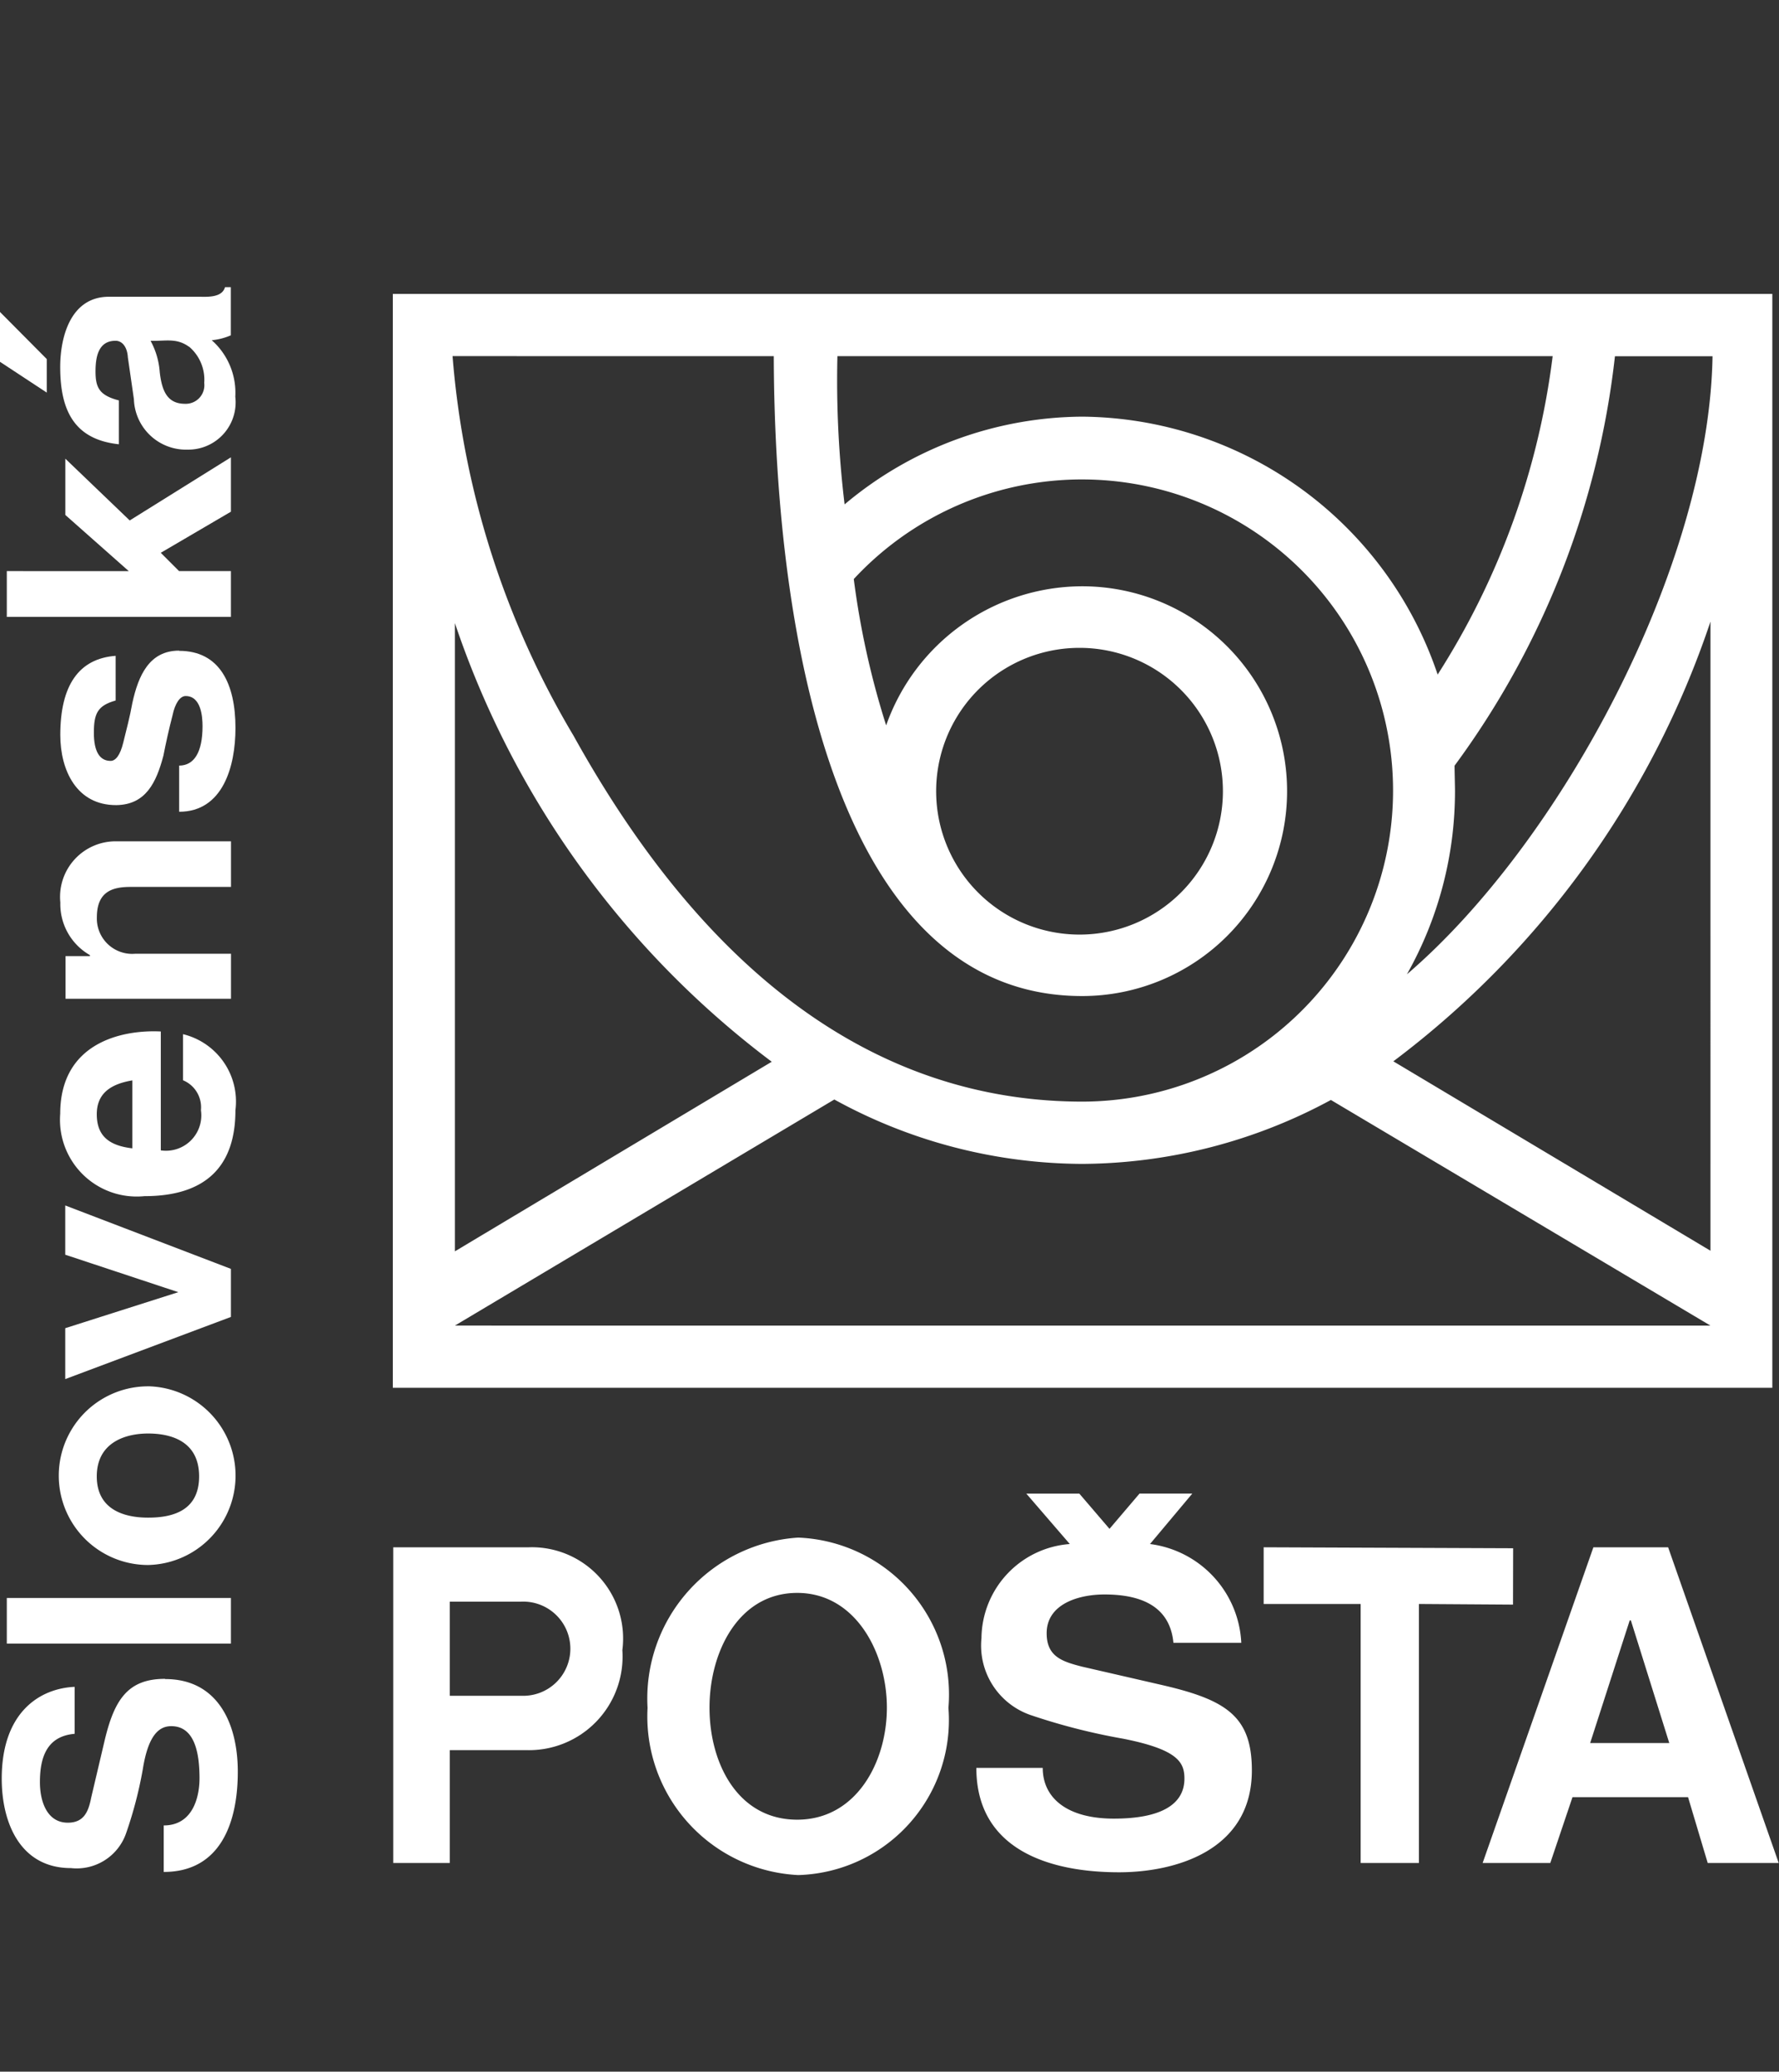
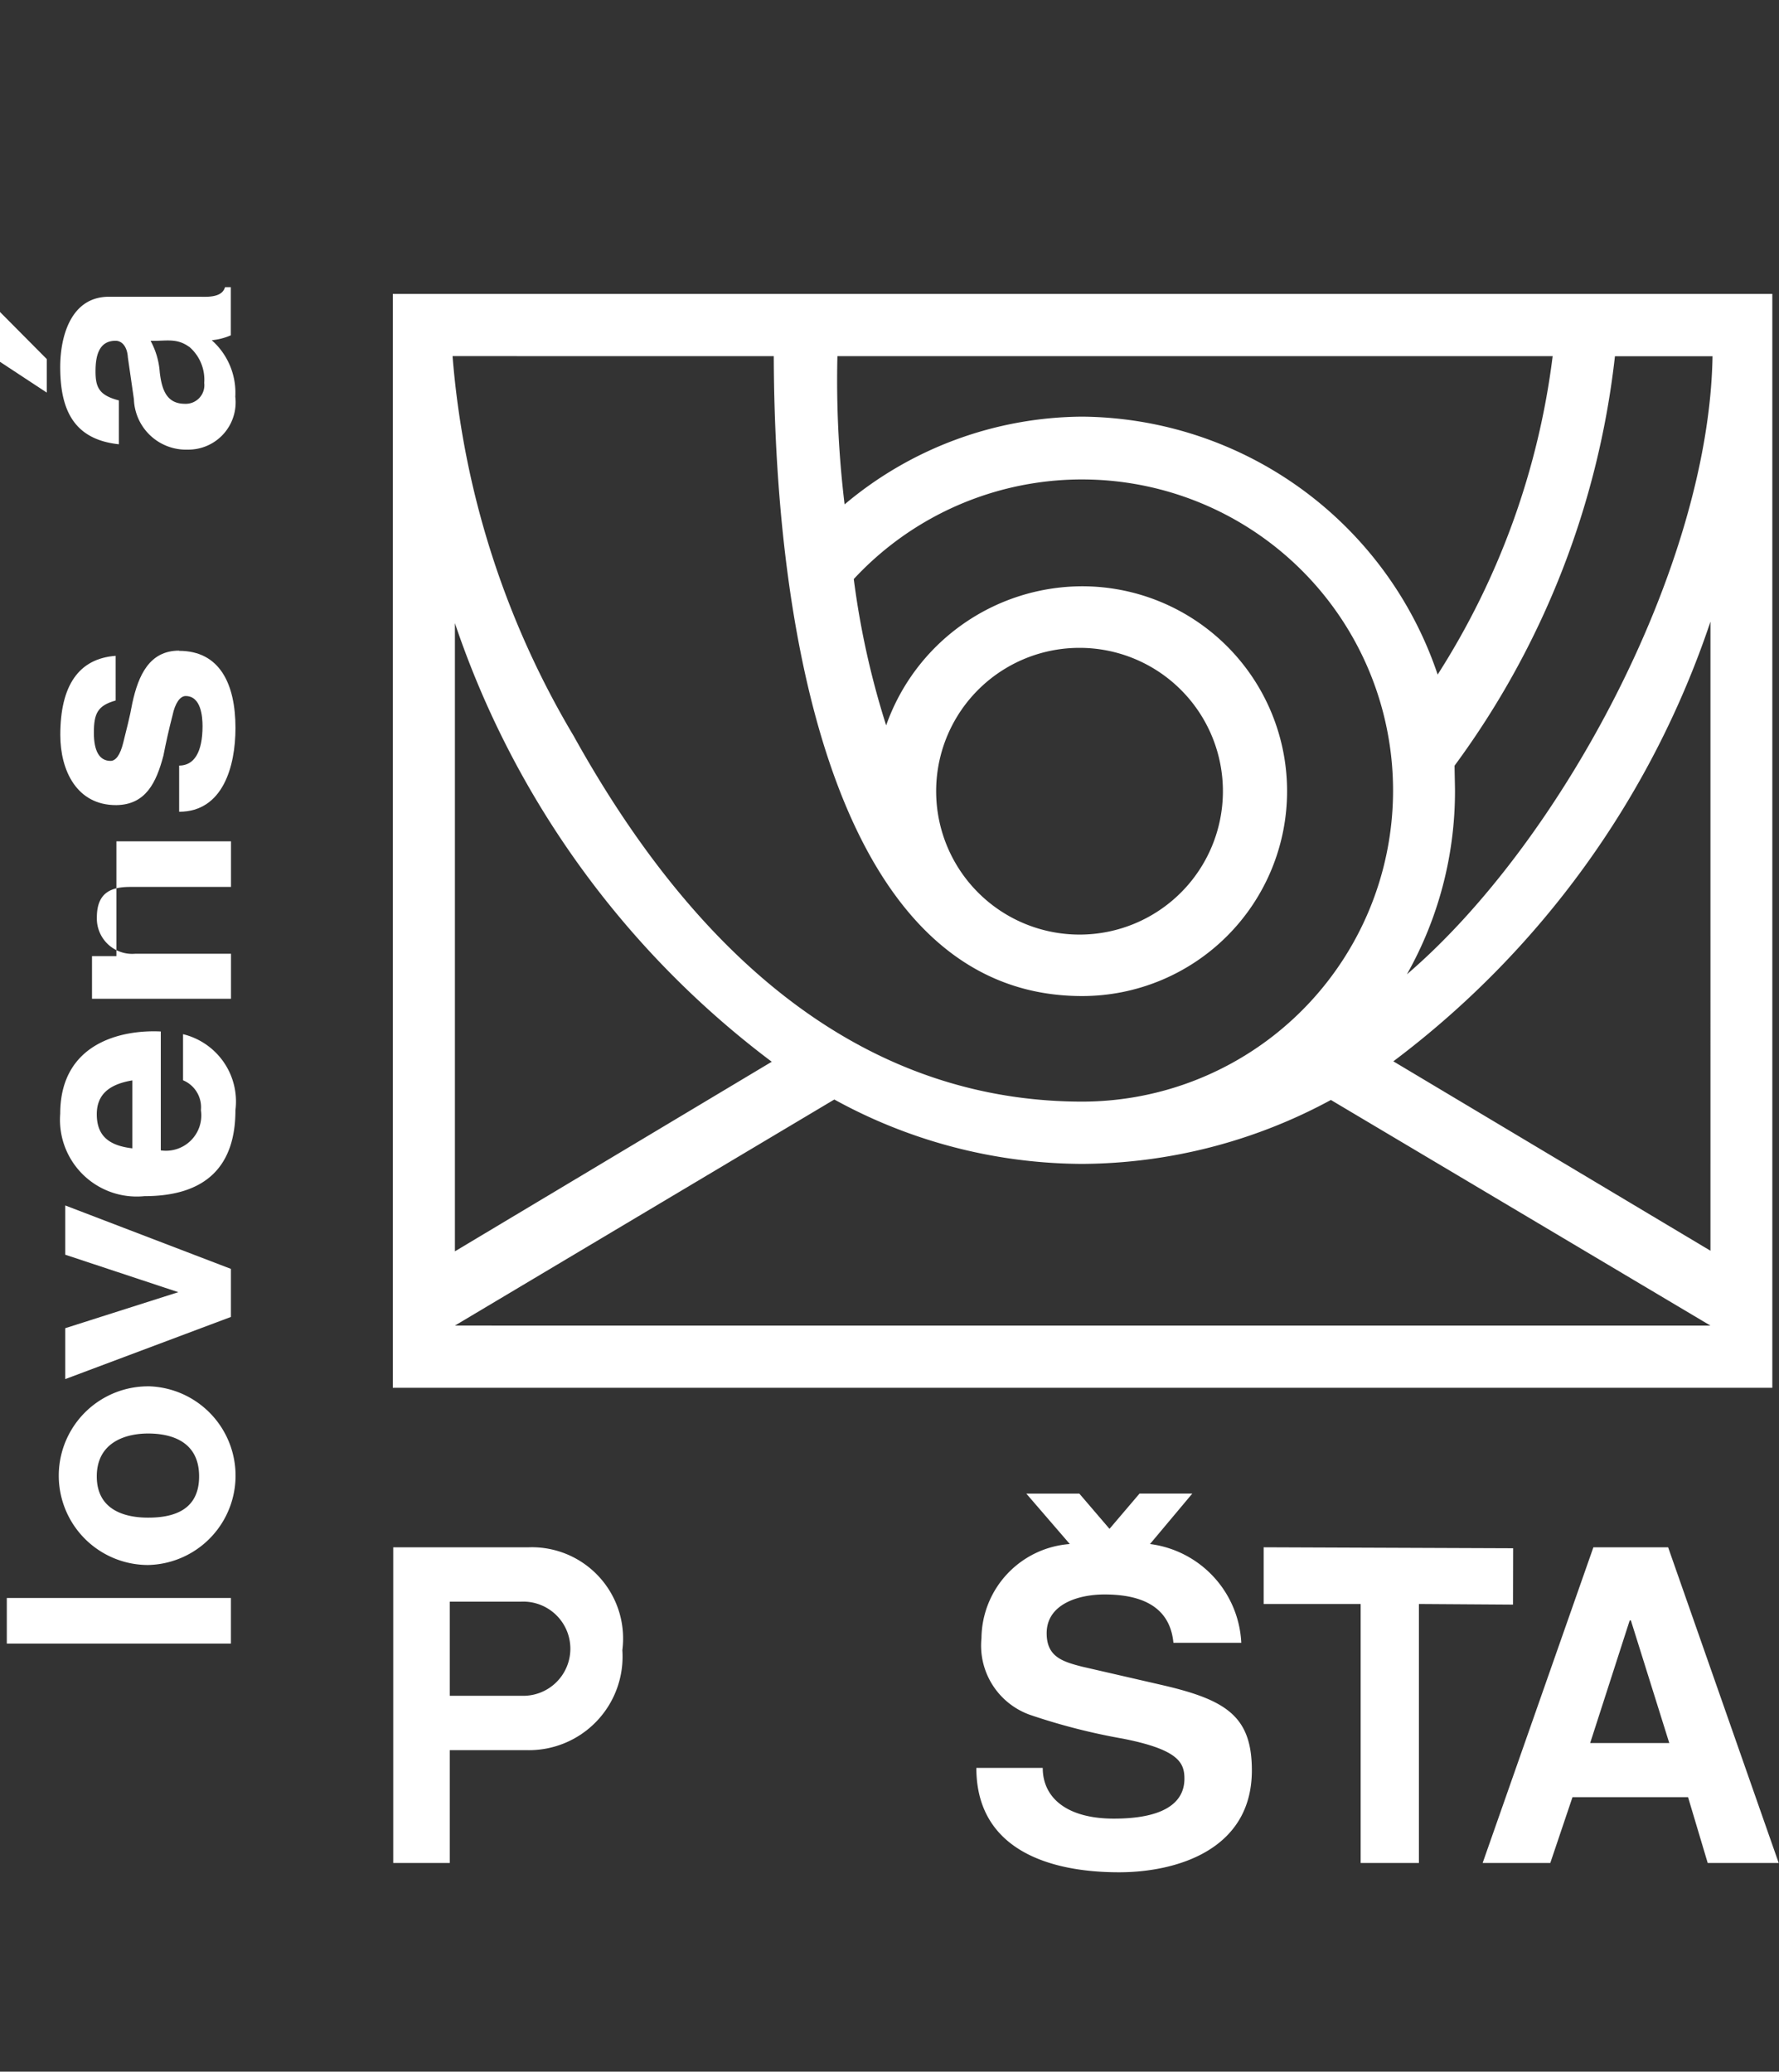
<svg xmlns="http://www.w3.org/2000/svg" width="42.074" height="49" viewBox="0 0 42.074 49">
  <rect x="0" y="0" width="42.074" height="49" fill="#333333" stroke="none" />
  <defs>
    <style>
      .cls-1 {
        fill: #fff;
      }

      .cls-2 {
        fill: none;
      }
    </style>
  </defs>
  <g id="posta" transform="translate(-813.926 -3440)">
    <g id="Group_9988" data-name="Group 9988" transform="translate(813.926 3446.793)">
      <path id="Path_49547" data-name="Path 49547" class="cls-1" d="M102.964,32.407V33.5a.692.692,0,0,1,.423.708.836.836,0,0,1-.949.95V32.346c-.9-.045-2.379.254-2.379,1.947a1.815,1.815,0,0,0,1.992,1.948c1.461,0,2.152-.714,2.152-2.031a1.639,1.639,0,0,0-1.239-1.8m-1.2,2.7c-.553-.065-.84-.295-.84-.807s.356-.718.84-.8Z" transform="translate(-98.635 -14.742)" />
-       <path id="Path_49548" data-name="Path 49548" class="cls-1" d="M129.148,54.349a3.814,3.814,0,0,0-3.562,4.027,3.755,3.755,0,0,0,3.562,3.955,3.669,3.669,0,0,0,3.554-3.955,3.714,3.714,0,0,0-3.554-4.027m-.023,6.672c-1.4,0-2.074-1.326-2.074-2.65s.691-2.714,2.074-2.714,2.121,1.419,2.121,2.714-.728,2.65-2.121,2.65" transform="translate(-110.271 -24.774)" />
      <path id="Path_49549" data-name="Path 49549" class="cls-1" d="M100.279,44.021l3.918-1.47V41.414l-3.918-1.5v1.165l2.674.886-2.674.852Z" transform="translate(-98.736 -18.195)" />
      <path id="Path_49550" data-name="Path 49550" class="cls-1" d="M102.871,15.8c-.705,0-.964.588-1.106,1.239-.059.333-.142.637-.215.937s-.181.432-.3.432c-.262,0-.395-.23-.395-.663,0-.457.086-.645.515-.765V15.923c-.875.065-1.309.705-1.309,1.872,0,.838.388,1.664,1.326,1.659.7-.01.945-.539,1.112-1.167.06-.307.134-.64.217-.959.059-.285.179-.454.309-.454.368,0,.4.492.4.714,0,.617-.2.931-.553.931v1.092c1.033,0,1.332-1.069,1.332-1.982,0-1.041-.372-1.824-1.332-1.824" transform="translate(-98.635 -7.204)" />
-       <path id="Path_49551" data-name="Path 49551" class="cls-1" d="M101.377,60.488c-.882,0-1.2.5-1.429,1.474L99.633,63.3c-.064.327-.17.59-.552.59-.5,0-.66-.516-.66-.959,0-.59.166-1.087.821-1.143V60.677c-.825.037-1.724.6-1.724,2.171,0,1.06.447,2.116,1.637,2.116a1.237,1.237,0,0,0,1.3-.812,9.7,9.7,0,0,0,.4-1.531c.128-.8.381-1.014.673-1.014.586,0,.659.715.667,1.167.014.522-.165,1.181-.846,1.181l0,1.1c1.328,0,1.752-1.143,1.752-2.37,0-1.178-.5-2.192-1.714-2.192" transform="translate(-97.477 -27.572)" />
      <path id="Path_49552" data-name="Path 49552" class="cls-1" d="M98.549,2.19,97.443,1.076V2.255l1.106.728Z" transform="translate(-97.443 -0.49)" />
-       <path id="Path_49553" data-name="Path 49553" class="cls-1" d="M97.739,11.168h5.3V10.085h-1.226l-.433-.433,1.659-.972V7.394l-2.393,1.493L99.123,7.426V8.757l1.5,1.328H97.739Z" transform="translate(-97.578 -3.37)" />
      <path id="Path_49554" data-name="Path 49554" class="cls-1" d="M101.447,3.715V2.678c-.461-.12-.553-.3-.553-.687,0-.364.078-.724.474-.724.155,0,.276.143.291.392l.143.99a1.234,1.234,0,0,0,1.273,1.193A1.119,1.119,0,0,0,104.2,2.59a1.659,1.659,0,0,0-.557-1.336,1.476,1.476,0,0,0,.451-.116V0h-.138c-.071.258-.443.226-.614.226H101.21c-.9,0-1.151.94-1.151,1.663,0,1.033.337,1.715,1.388,1.826m1.664-2.305a1.024,1.024,0,0,1,.354.854.44.44,0,0,1-.452.494c-.415,0-.547-.291-.6-.748a1.816,1.816,0,0,0-.217-.742c.374.009.612-.073.913.143" transform="translate(-98.635)" />
      <path id="Path_49555" data-name="Path 49555" class="cls-1" d="M166.268,54.771H164.5l-2.619,7.466h1.6l.525-1.557h2.733l.465,1.557h1.679ZM164.424,59.4l.935-2.9h.028l.908,2.9Z" transform="translate(-126.816 -24.966)" />
      <rect id="Rectangle_5065" data-name="Rectangle 5065" class="cls-1" width="5.3" height="1.079" transform="translate(0.161 31.003)" />
      <path id="Path_49556" data-name="Path 49556" class="cls-1" d="M102.139,47.774v0a2.113,2.113,0,0,0,0,4.226,2.114,2.114,0,0,0,0-4.227m0,3.107c-.558,0-1.214-.183-1.214-.976s.661-1.014,1.214-1.014,1.206.189,1.206,1.014-.645.976-1.206.976" transform="translate(-98.636 -21.777)" />
-       <path id="Path_49557" data-name="Path 49557" class="cls-1" d="M101.72,25.164H104.1V24.085h-2.71a1.315,1.315,0,0,0-1.326,1.448,1.389,1.389,0,0,0,.7,1.244V26.8h-.577v1.009H104.1V26.744h-2.259a.836.836,0,0,1-.913-.861c0-.614.374-.719.793-.719" transform="translate(-98.637 -10.979)" />
+       <path id="Path_49557" data-name="Path 49557" class="cls-1" d="M101.72,25.164H104.1V24.085h-2.71V26.8h-.577v1.009H104.1V26.744h-2.259a.836.836,0,0,1-.913-.861c0-.614.374-.719.793-.719" transform="translate(-98.637 -10.979)" />
      <path id="Path_49558" data-name="Path 49558" class="cls-1" d="M158.264,54.793l-5.9-.023v1.341h2.294v6.126h1.378V56.111l2.225.015Z" transform="translate(-122.478 -24.966)" />
      <path id="Path_49559" data-name="Path 49559" class="cls-1" d="M117.741,54.771h-3.208v7.466h1.338V59.568h1.81a2.214,2.214,0,0,0,2.271-2.364,2.159,2.159,0,0,0-2.21-2.434m-.185,3.512h-1.686V56.056h1.69a1.114,1.114,0,1,1,0,2.226" transform="translate(-105.233 -24.966)" />
      <path id="Path_49560" data-name="Path 49560" class="cls-1" d="M147.141.292H114.515V26.164h32.626ZM125.033,1.764h16.913a18.126,18.126,0,0,1-2.72,7.531,8.949,8.949,0,0,0-8.405-6.1A8.8,8.8,0,0,0,125.2,5.27h0a24.5,24.5,0,0,1-.17-3.506m-1.505,0c.021,6.876,1.574,15.14,7.294,15.135a4.846,4.846,0,0,0,0-9.692,4.926,4.926,0,0,0-4.636,3.29,19.659,19.659,0,0,1-.766-3.461,7.358,7.358,0,1,1,5.408,12.36c-4.227,0-8.5-2.28-12.033-8.65a20.759,20.759,0,0,1-2.864-8.983Zm3.841,10.359a3.39,3.39,0,0,1,3.32-3.459q.069,0,.139,0v0a3.391,3.391,0,1,1-3.459,3.46m-3.889,6.329-7.493,4.484V8.079a21.591,21.591,0,0,0,7.493,10.374m-7.493,6.24,8.973-5.347a12.241,12.241,0,0,0,5.868,1.523,12.478,12.478,0,0,0,5.876-1.512l8.977,5.337Zm29.694-1.77-7.5-4.48a21.583,21.583,0,0,0,7.5-10.4ZM138.5,16.383a8.809,8.809,0,0,0,1.136-4.333c0-.12-.01-.474-.01-.6a20.067,20.067,0,0,0,3.793-9.684h2.308c-.083,4.977-3.587,11.5-7.228,14.619" transform="translate(-105.225 -0.133)" />
      <path id="Path_49561" data-name="Path 49561" class="cls-1" d="M144.3,56.969l-1.926-.443c-.465-.12-.832-.236-.832-.789,0-.692.755-.917,1.368-.917,1.078,0,1.562.433,1.63,1.143h1.605a2.476,2.476,0,0,0-2.159-2.336l1-1.193h-1.248l-.71.834-.713-.833h-1.254l1.028,1.192A2.255,2.255,0,0,0,140,55.853a1.739,1.739,0,0,0,1.153,1.816,14.774,14.774,0,0,0,2.2.563c1.3.258,1.447.562,1.447.945,0,.613-.562.945-1.669.945s-1.682-.489-1.682-1.2h-1.57c0,1.921,1.705,2.469,3.374,2.469,1.312,0,3.142-.5,3.142-2.41,0-1.273-.6-1.664-2.1-2.013" transform="translate(-116.788 -23.9)" />
    </g>
-     <rect id="Rectangle_5069" data-name="Rectangle 5069" class="cls-2" width="42" height="49" transform="translate(814 3440)" />
  </g>
</svg>